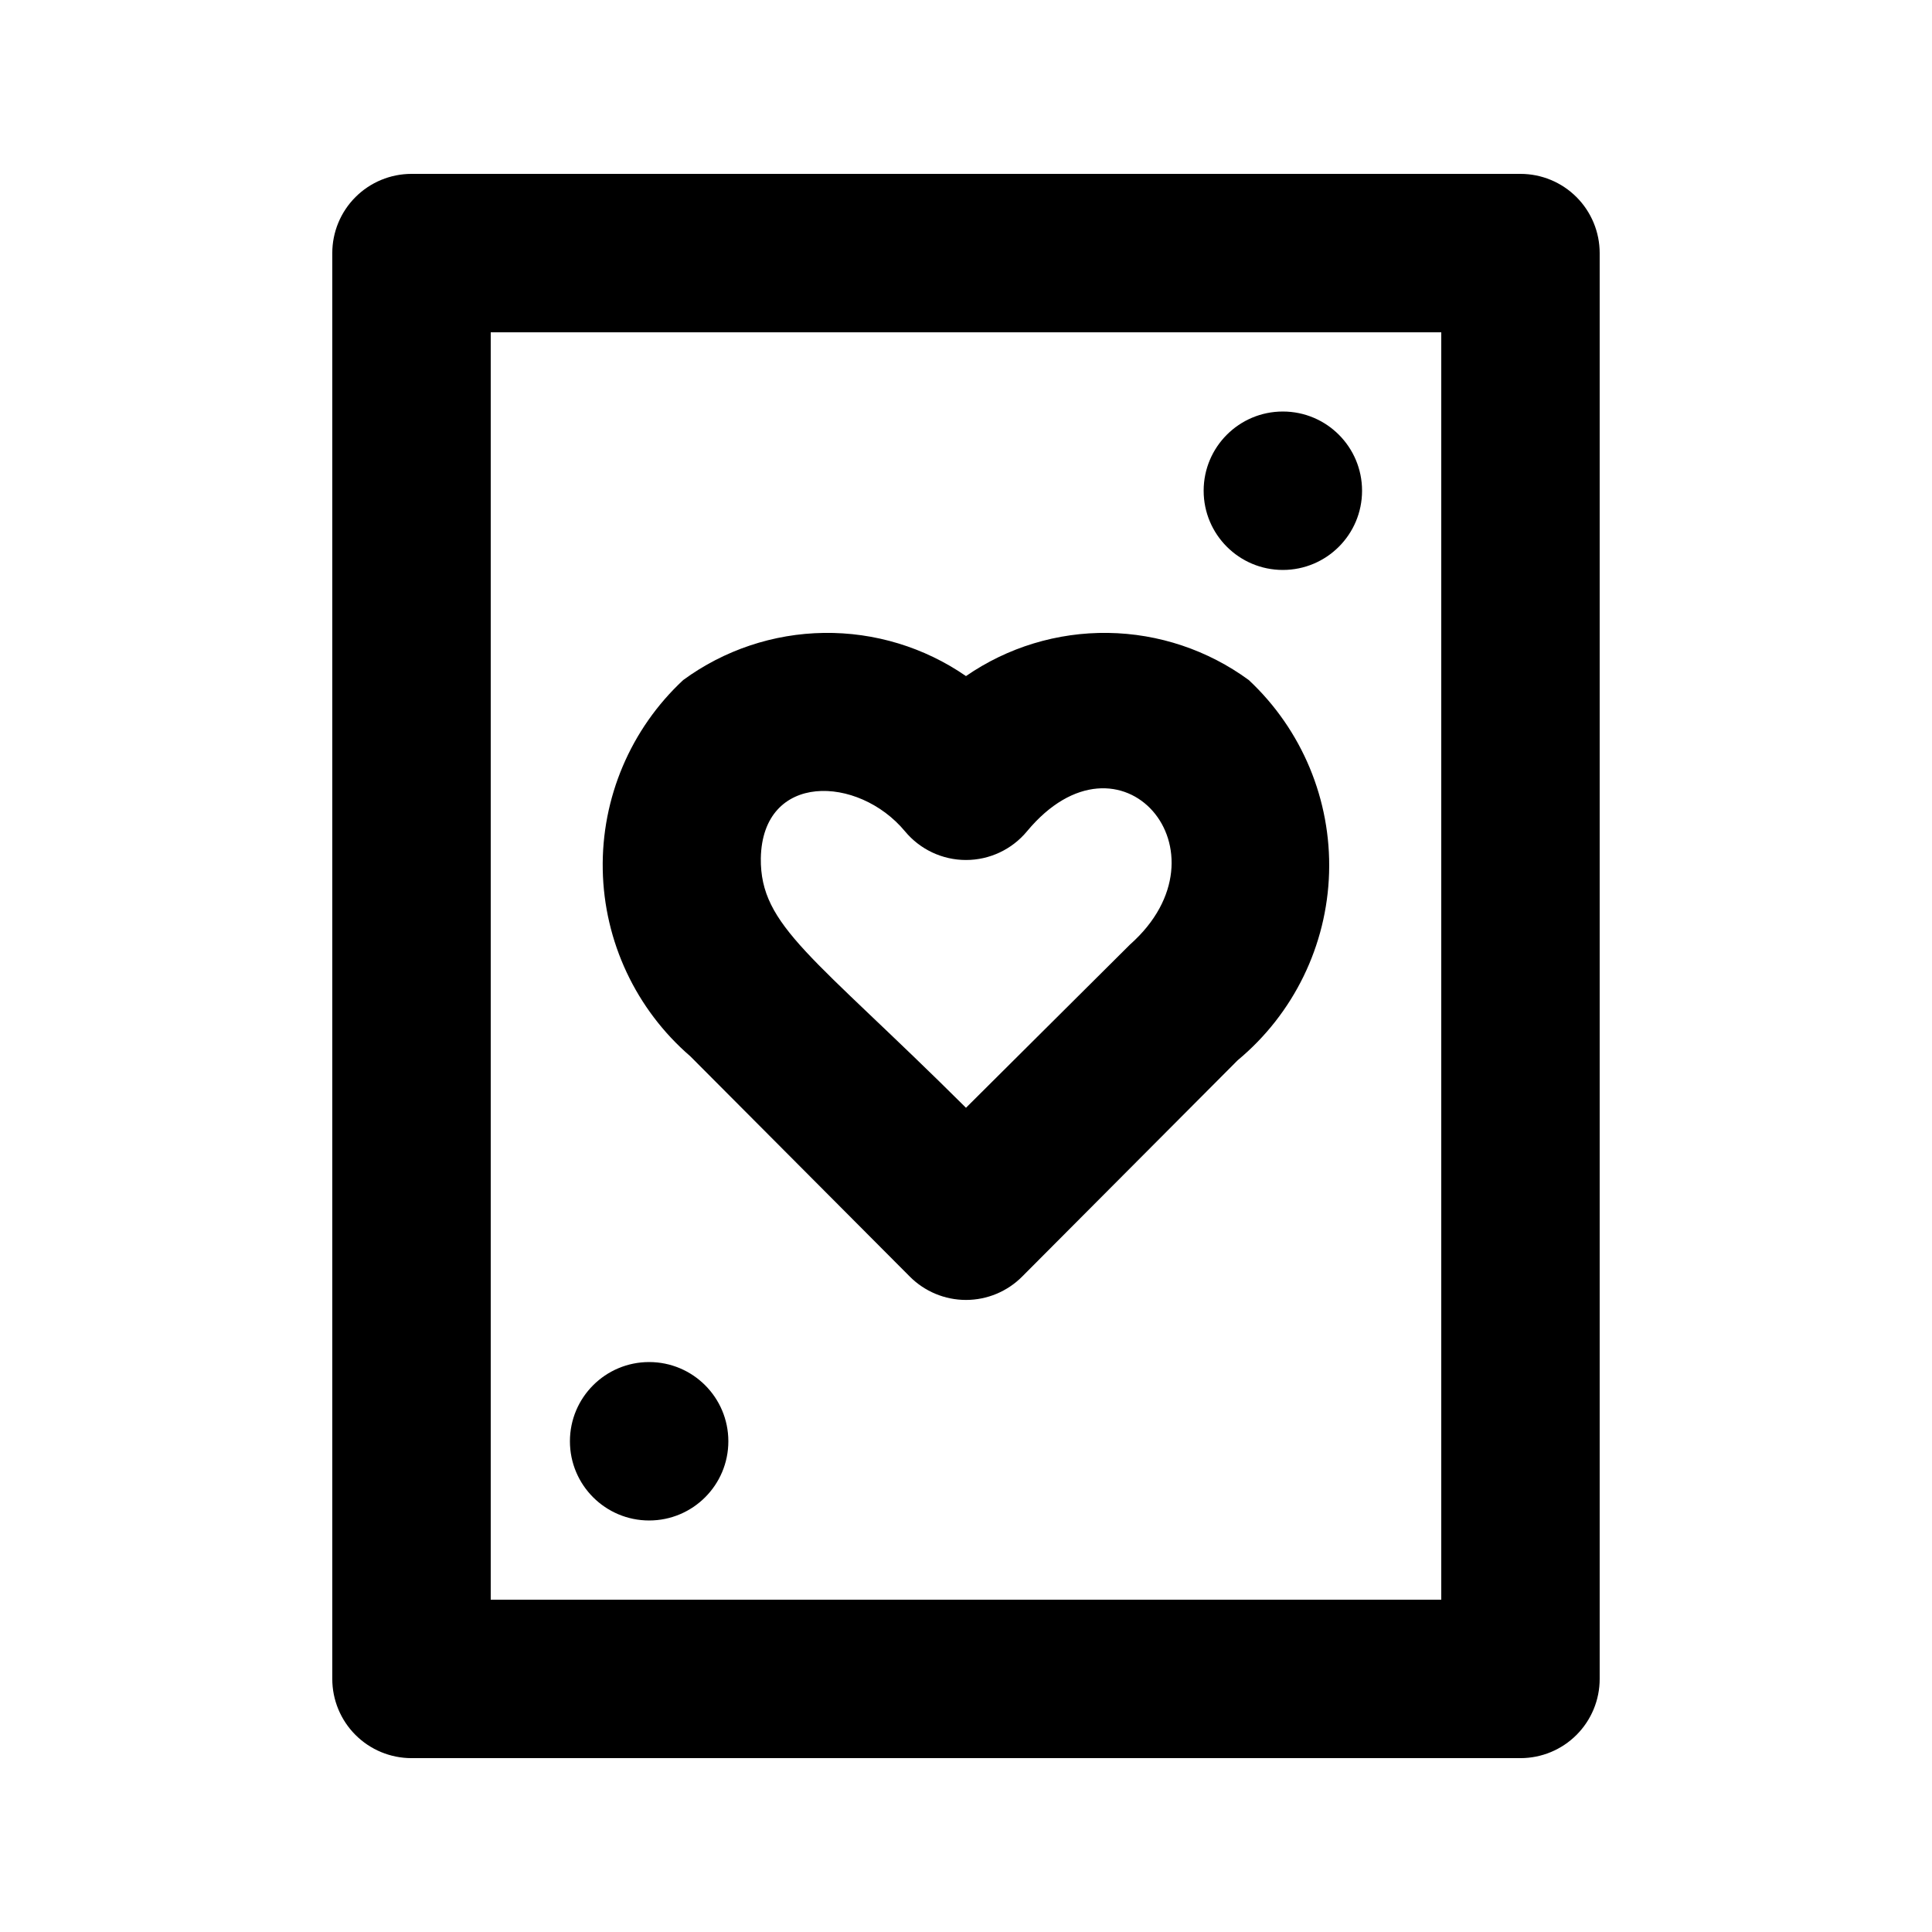
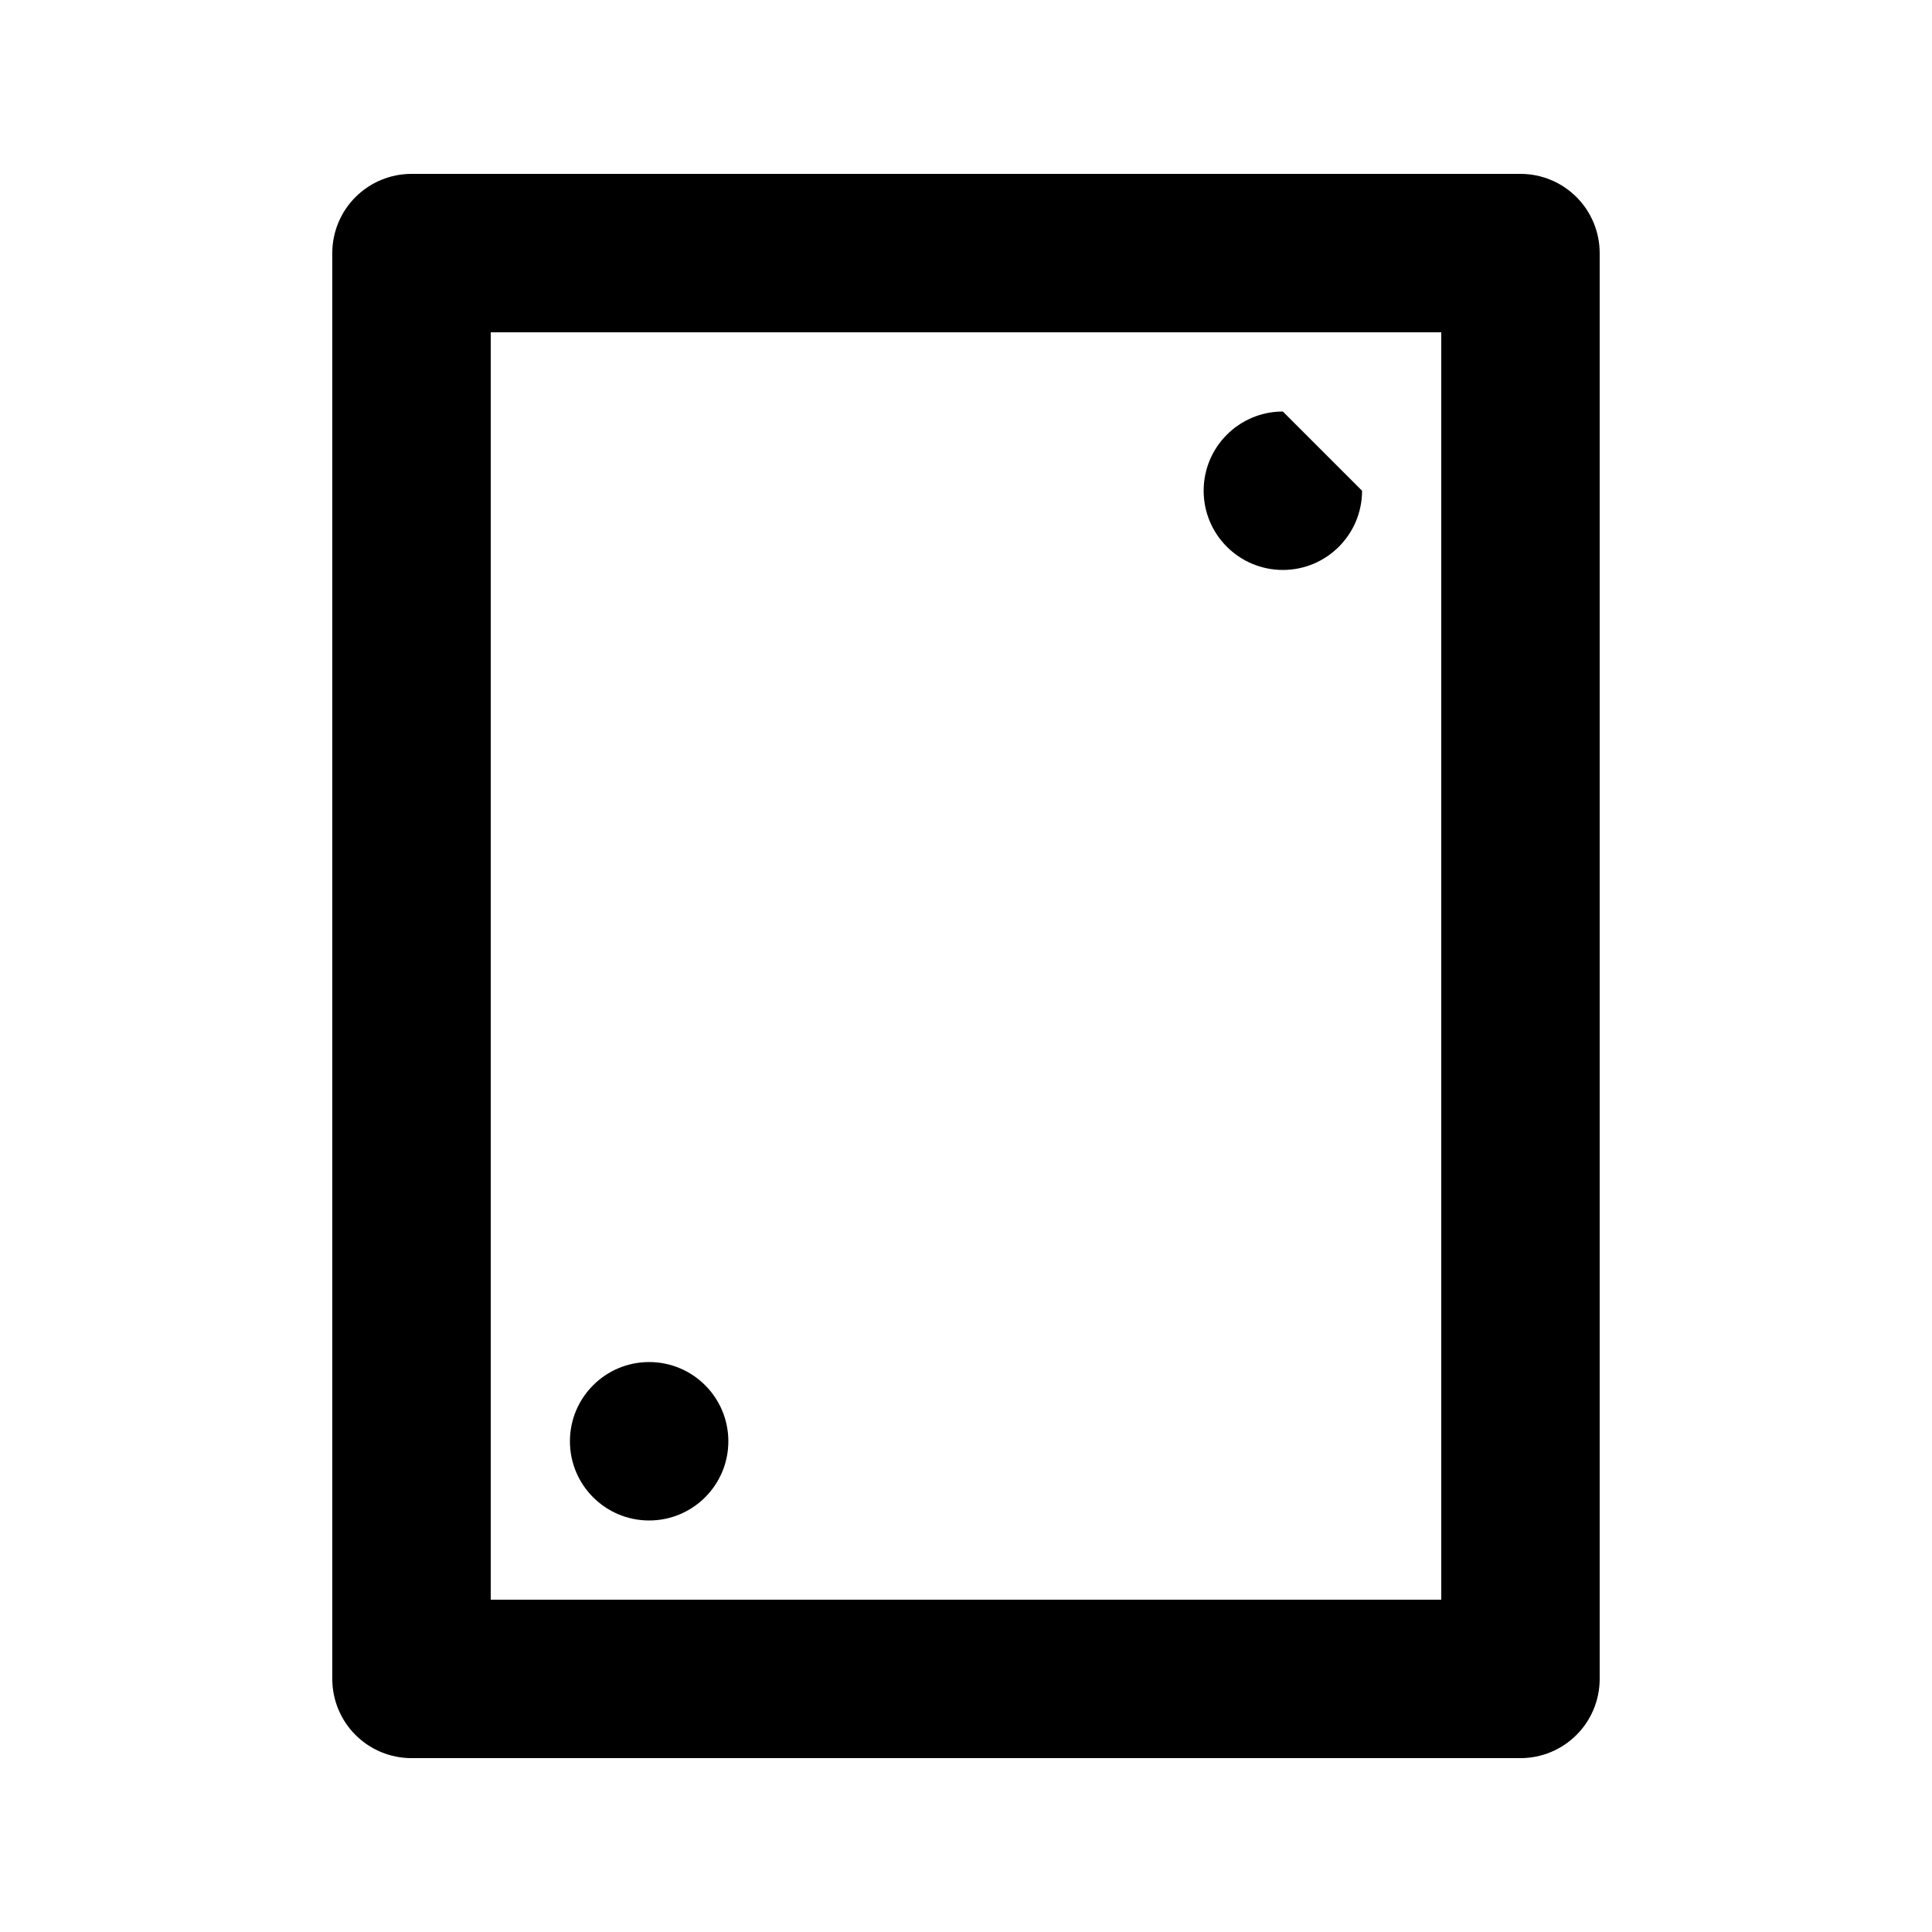
<svg xmlns="http://www.w3.org/2000/svg" fill="#000000" width="800px" height="800px" version="1.1" viewBox="144 144 512 512">
  <g>
-     <path d="m385.09 482.29c3.941 3.973 9.309 6.207 14.906 6.207s10.961-2.234 14.902-6.207l57.098-57.309c14.84-12.328 23.664-30.438 24.227-49.719s-7.191-37.875-21.285-51.043c-10.836-7.938-23.875-12.305-37.305-12.492-13.43-0.188-26.586 3.809-37.637 11.441-11.055-7.633-24.211-11.629-37.641-11.441s-26.469 4.555-37.301 12.492c-13.93 12.969-21.684 31.25-21.32 50.277 0.359 19.027 8.797 37 23.207 49.434zm-1.258-117.98c3.988 4.812 9.914 7.598 16.164 7.598s12.176-2.785 16.164-7.598c24.77-29.809 55 5.457 27.289 30.02l-43.453 43.242c-40.516-40.305-54.578-48.07-54.371-66.125 0.422-22.883 25.82-22.043 38.207-7.137z" />
    <path d="m546.94 190.08h-293.89c-5.566 0-10.906 2.211-14.844 6.148s-6.148 9.277-6.148 14.844v377.86c0 5.57 2.211 10.906 6.148 14.844s9.277 6.148 14.844 6.148h293.89c5.57 0 10.91-2.211 14.844-6.148 3.938-3.938 6.148-9.273 6.148-14.844v-377.86c0-5.566-2.211-10.906-6.148-14.844-3.934-3.938-9.273-6.148-14.844-6.148zm-20.992 377.86h-251.9v-335.87h251.9z" />
-     <path d="m504.96 274.05c0 11.594-9.398 20.992-20.992 20.992-11.59 0-20.988-9.398-20.988-20.992s9.398-20.992 20.988-20.992c11.594 0 20.992 9.398 20.992 20.992" />
+     <path d="m504.96 274.05c0 11.594-9.398 20.992-20.992 20.992-11.59 0-20.988-9.398-20.988-20.992s9.398-20.992 20.988-20.992" />
    <path d="m337.02 525.95c0 11.594-9.398 20.992-20.992 20.992s-20.992-9.398-20.992-20.992 9.398-20.992 20.992-20.992 20.992 9.398 20.992 20.992" />
  </g>
</svg>